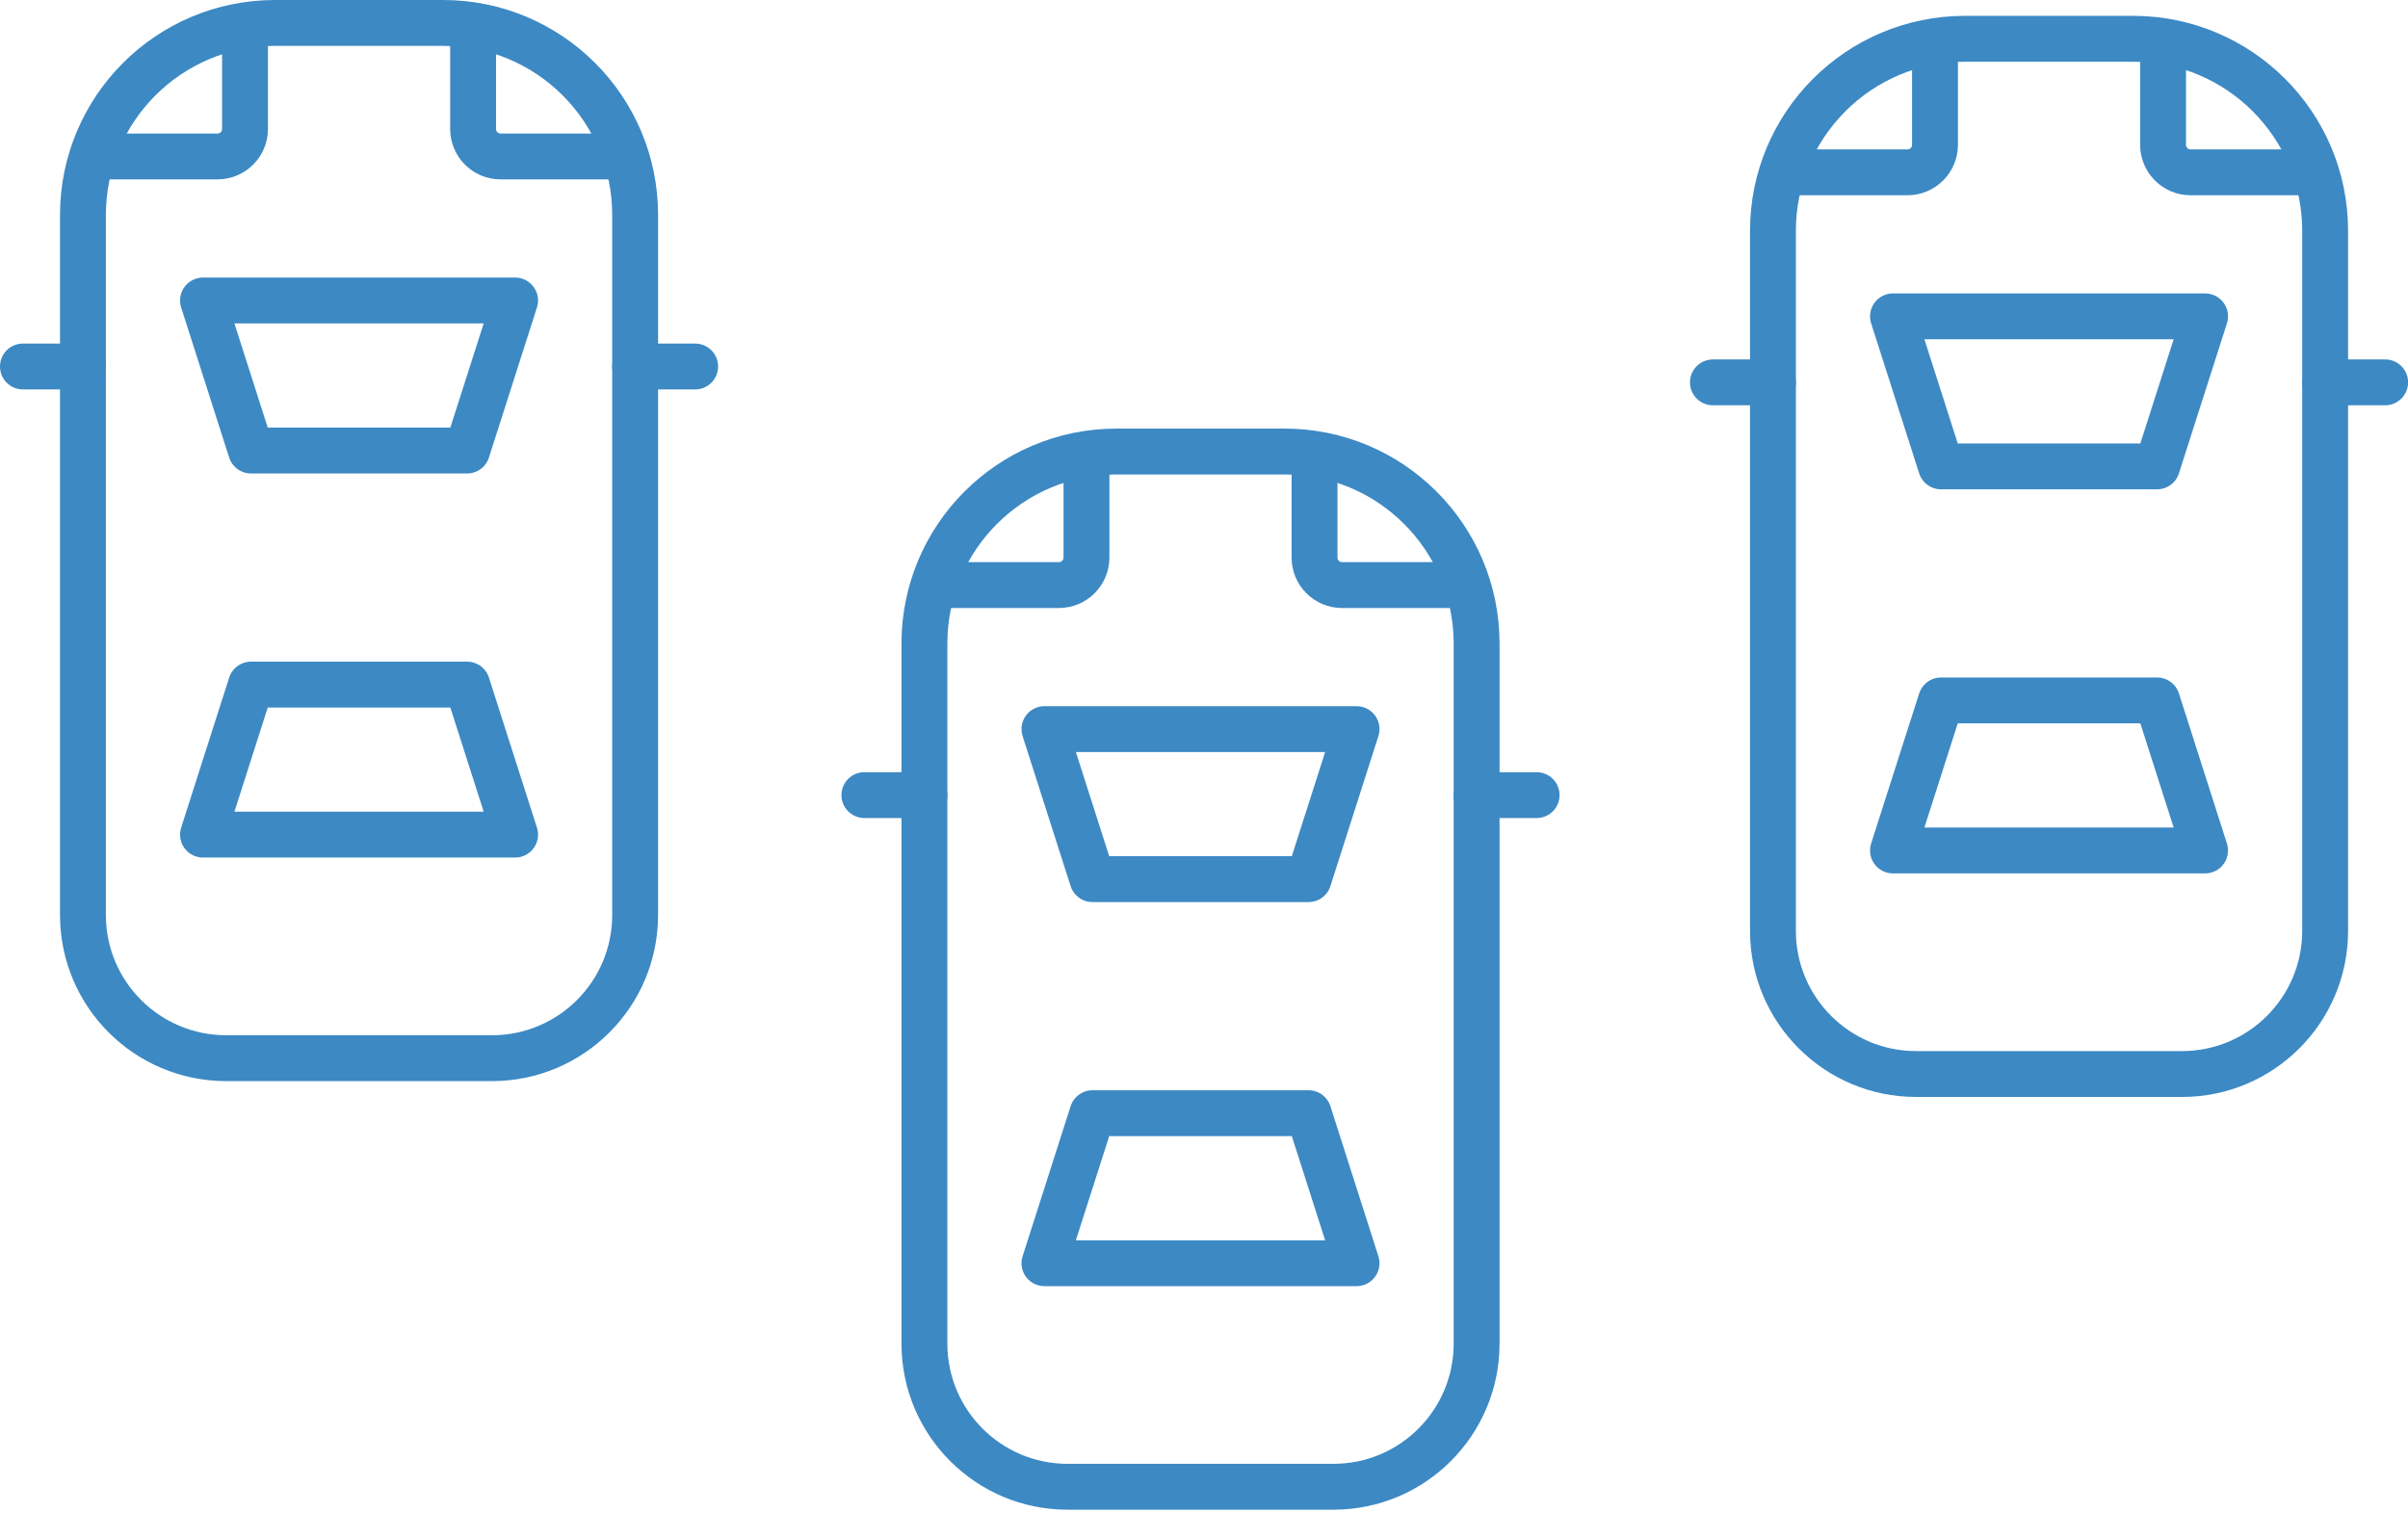
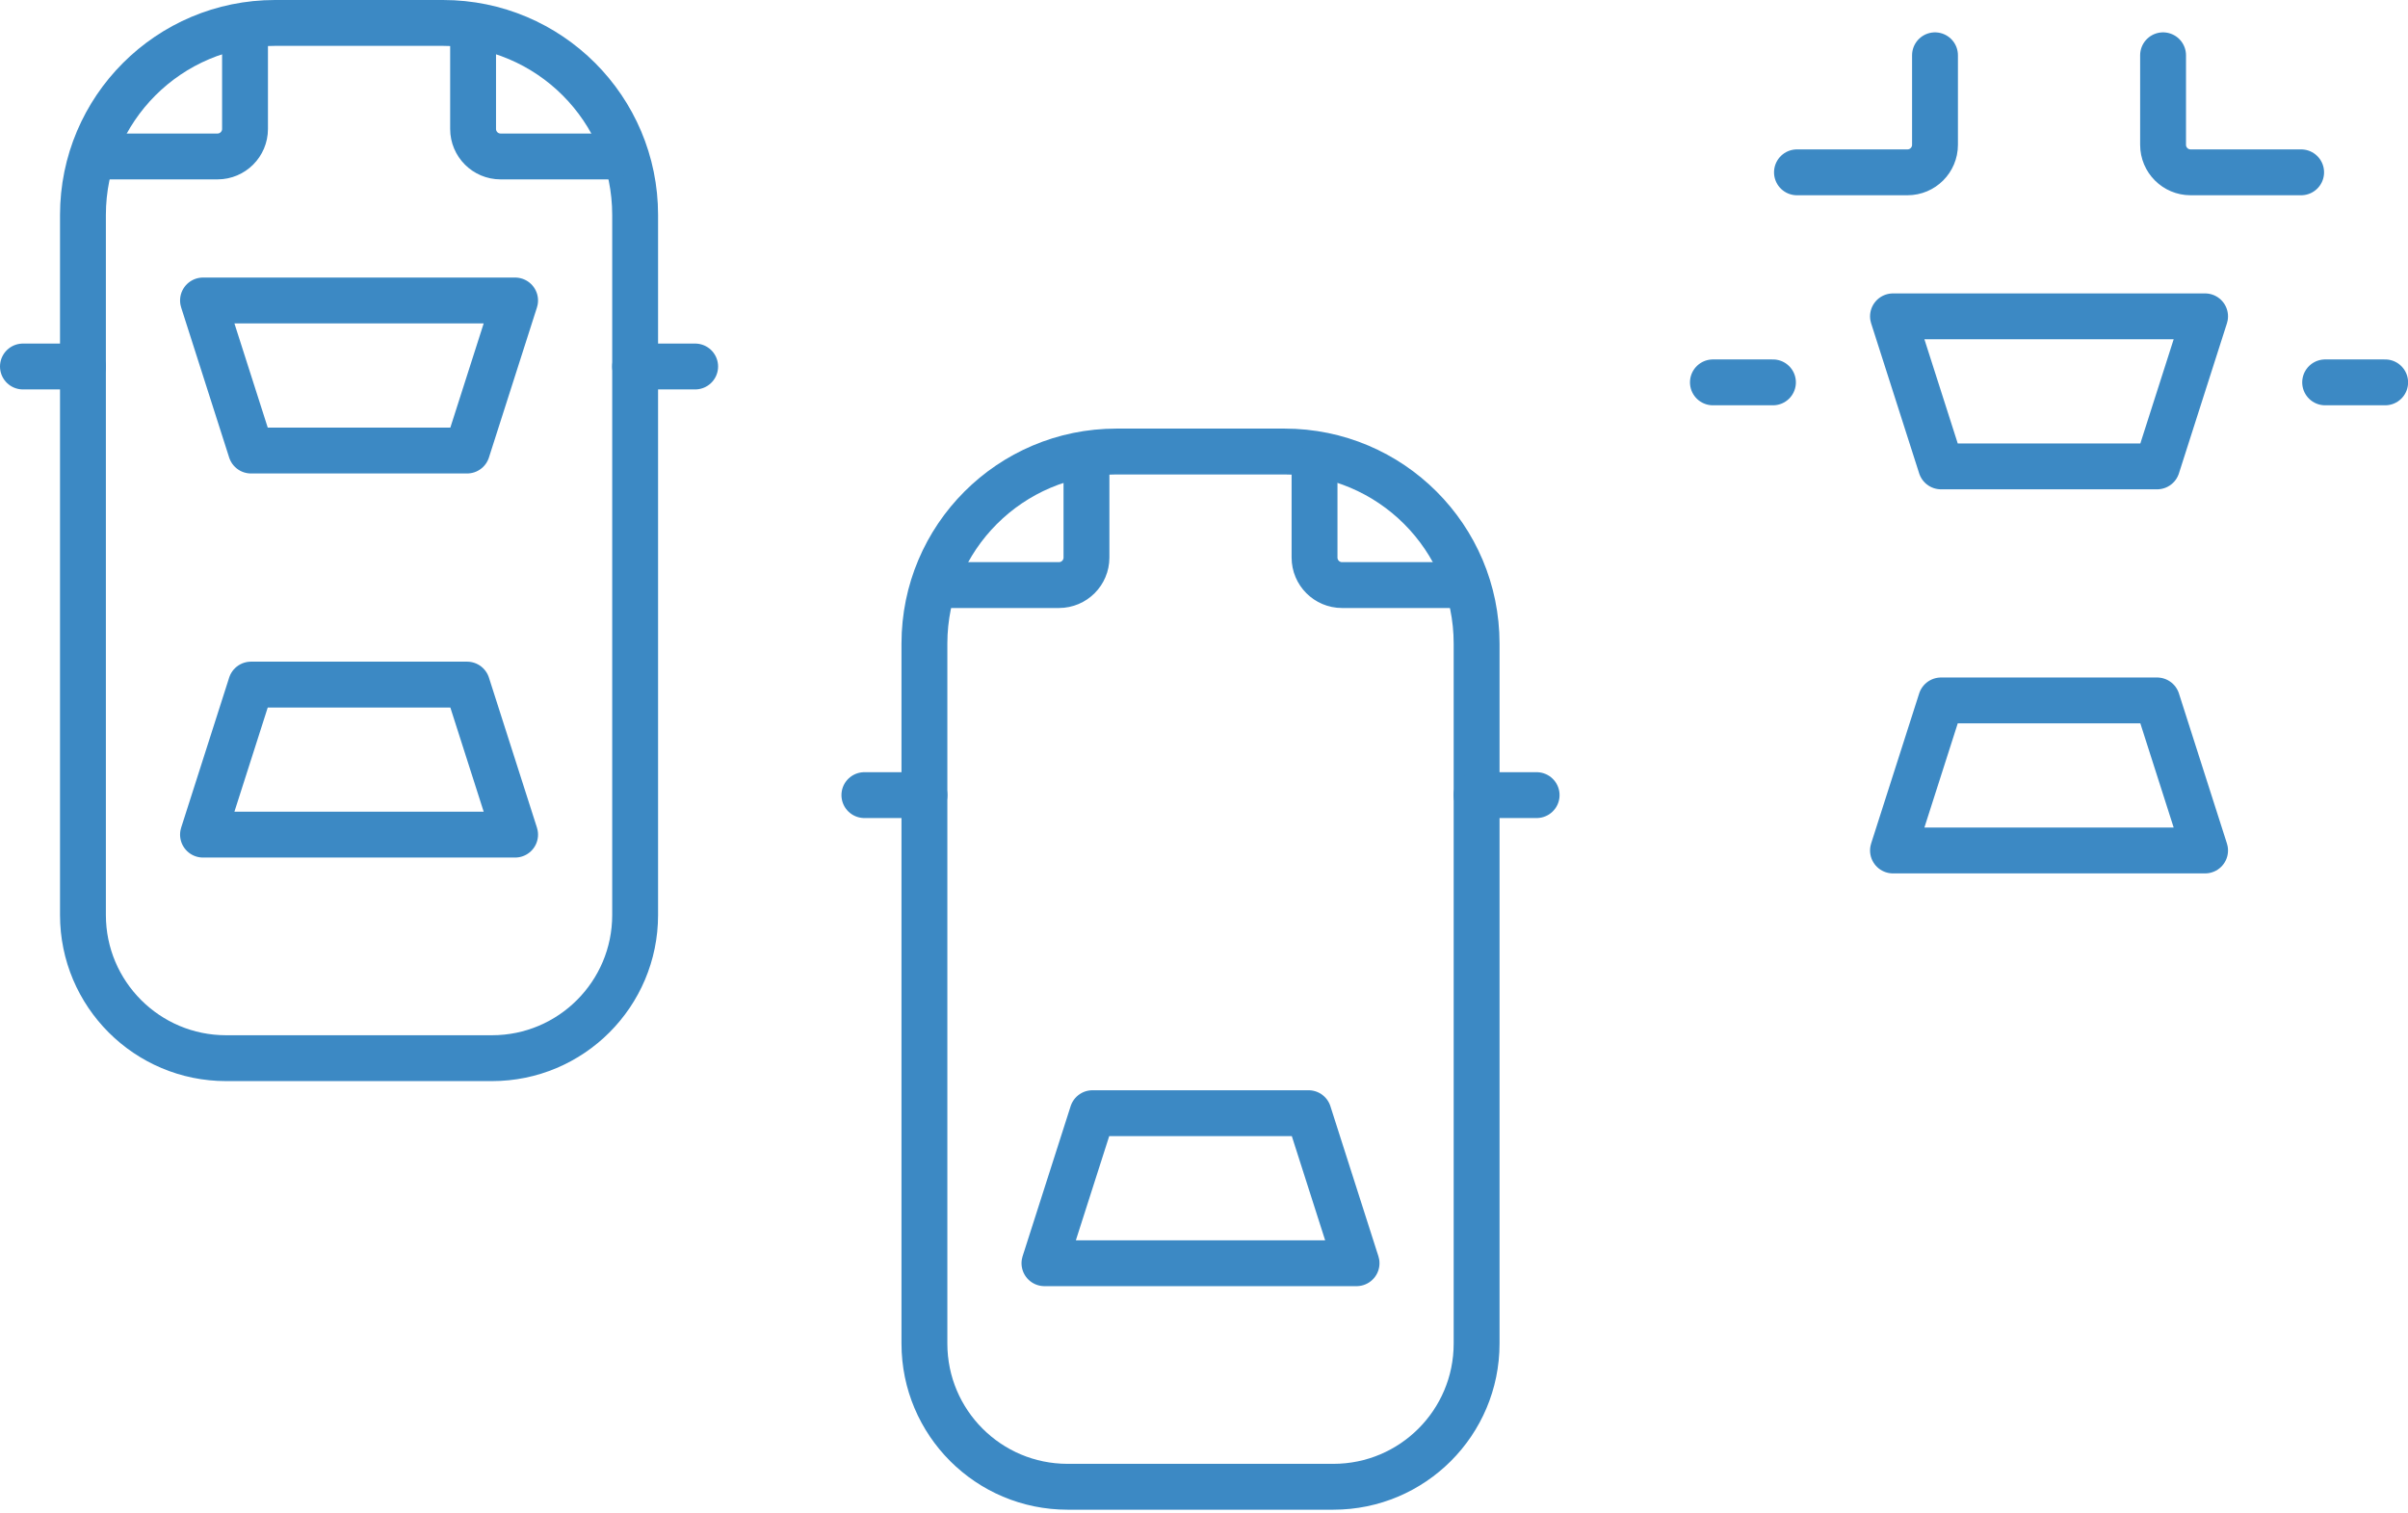
<svg xmlns="http://www.w3.org/2000/svg" width="105" height="66" viewBox="0 0 105 66" fill="none">
  <path d="M9.861 46.147H21.452C24.9 46.147 27.695 43.351 27.695 39.903V9.375C27.695 4.75 23.946 1 19.32 1H11.992C7.367 1 3.617 4.75 3.617 9.375V39.903C3.617 43.351 6.413 46.147 9.861 46.147Z" stroke="#3C89C4" stroke-width="2" stroke-miterlimit="10" stroke-linecap="round" stroke-linejoin="round" />
  <path d="M22.461 13.104L20.367 19.648H10.945L8.852 13.104H22.461Z" stroke="#3C89C4" stroke-width="2" stroke-miterlimit="10" stroke-linecap="round" stroke-linejoin="round" />
  <path d="M8.852 36.398L10.945 29.855H20.367L22.461 36.398H8.852Z" stroke="#3C89C4" stroke-width="2" stroke-miterlimit="10" stroke-linecap="round" stroke-linejoin="round" />
  <path d="M10.684 1.72V5.624C10.684 6.286 10.146 6.823 9.484 6.823H4.664" stroke="#3C89C4" stroke-width="2" stroke-miterlimit="10" stroke-linecap="round" stroke-linejoin="round" />
  <path d="M20.629 1.72V5.624C20.629 6.286 21.166 6.823 21.828 6.823H26.648" stroke="#3C89C4" stroke-width="2" stroke-miterlimit="10" stroke-linecap="round" stroke-linejoin="round" />
  <path d="M27.695 15.983H30.312" stroke="#3C89C4" stroke-width="2" stroke-miterlimit="10" stroke-linecap="round" stroke-linejoin="round" />
  <path d="M3.617 15.983H1" stroke="#3C89C4" stroke-width="2" stroke-miterlimit="10" stroke-linecap="round" stroke-linejoin="round" />
  <path d="M46.552 64.838H58.143C61.591 64.838 64.387 62.043 64.387 58.594V28.066C64.387 23.441 60.637 19.691 56.012 19.691H48.684C44.058 19.691 40.309 23.441 40.309 28.066V58.594C40.309 62.043 43.104 64.838 46.552 64.838Z" stroke="#3C89C4" stroke-width="2" stroke-miterlimit="10" stroke-linecap="round" stroke-linejoin="round" />
-   <path d="M59.152 31.796L57.059 38.339H47.637L45.543 31.796H59.152Z" stroke="#3C89C4" stroke-width="2" stroke-miterlimit="10" stroke-linecap="round" stroke-linejoin="round" />
  <path d="M45.543 55.089L47.637 48.546H57.059L59.152 55.089H45.543Z" stroke="#3C89C4" stroke-width="2" stroke-miterlimit="10" stroke-linecap="round" stroke-linejoin="round" />
  <path d="M47.375 20.411V24.315C47.375 24.978 46.838 25.515 46.175 25.515H41.355" stroke="#3C89C4" stroke-width="2" stroke-miterlimit="10" stroke-linecap="round" stroke-linejoin="round" />
  <path d="M57.32 20.411V24.315C57.32 24.978 57.857 25.515 58.52 25.515H63.34" stroke="#3C89C4" stroke-width="2" stroke-miterlimit="10" stroke-linecap="round" stroke-linejoin="round" />
  <path d="M64.387 34.675H67.004" stroke="#3C89C4" stroke-width="2" stroke-miterlimit="10" stroke-linecap="round" stroke-linejoin="round" />
  <path d="M40.309 34.675H37.691" stroke="#3C89C4" stroke-width="2" stroke-miterlimit="10" stroke-linecap="round" stroke-linejoin="round" />
-   <path d="M83.552 46.838H95.143C98.591 46.838 101.387 44.043 101.387 40.594V10.066C101.387 5.441 97.637 1.691 93.012 1.691H85.684C81.058 1.691 77.309 5.441 77.309 10.066V40.594C77.309 44.043 80.104 46.838 83.552 46.838Z" stroke="#3C89C4" stroke-width="2" stroke-miterlimit="10" stroke-linecap="round" stroke-linejoin="round" />
  <path d="M96.152 13.796L94.059 20.339H84.637L82.543 13.796H96.152Z" stroke="#3C89C4" stroke-width="2" stroke-miterlimit="10" stroke-linecap="round" stroke-linejoin="round" />
  <path d="M82.543 37.089L84.637 30.546H94.059L96.152 37.089H82.543Z" stroke="#3C89C4" stroke-width="2" stroke-miterlimit="10" stroke-linecap="round" stroke-linejoin="round" />
  <path d="M84.375 2.411V6.315C84.375 6.978 83.838 7.515 83.175 7.515H78.356" stroke="#3C89C4" stroke-width="2" stroke-miterlimit="10" stroke-linecap="round" stroke-linejoin="round" />
  <path d="M94.32 2.411V6.315C94.32 6.978 94.857 7.515 95.52 7.515H100.34" stroke="#3C89C4" stroke-width="2" stroke-miterlimit="10" stroke-linecap="round" stroke-linejoin="round" />
  <path d="M101.387 16.675H104.004" stroke="#3C89C4" stroke-width="2" stroke-miterlimit="10" stroke-linecap="round" stroke-linejoin="round" />
  <path d="M77.309 16.675H74.691" stroke="#3C89C4" stroke-width="2" stroke-miterlimit="10" stroke-linecap="round" stroke-linejoin="round" />
</svg>